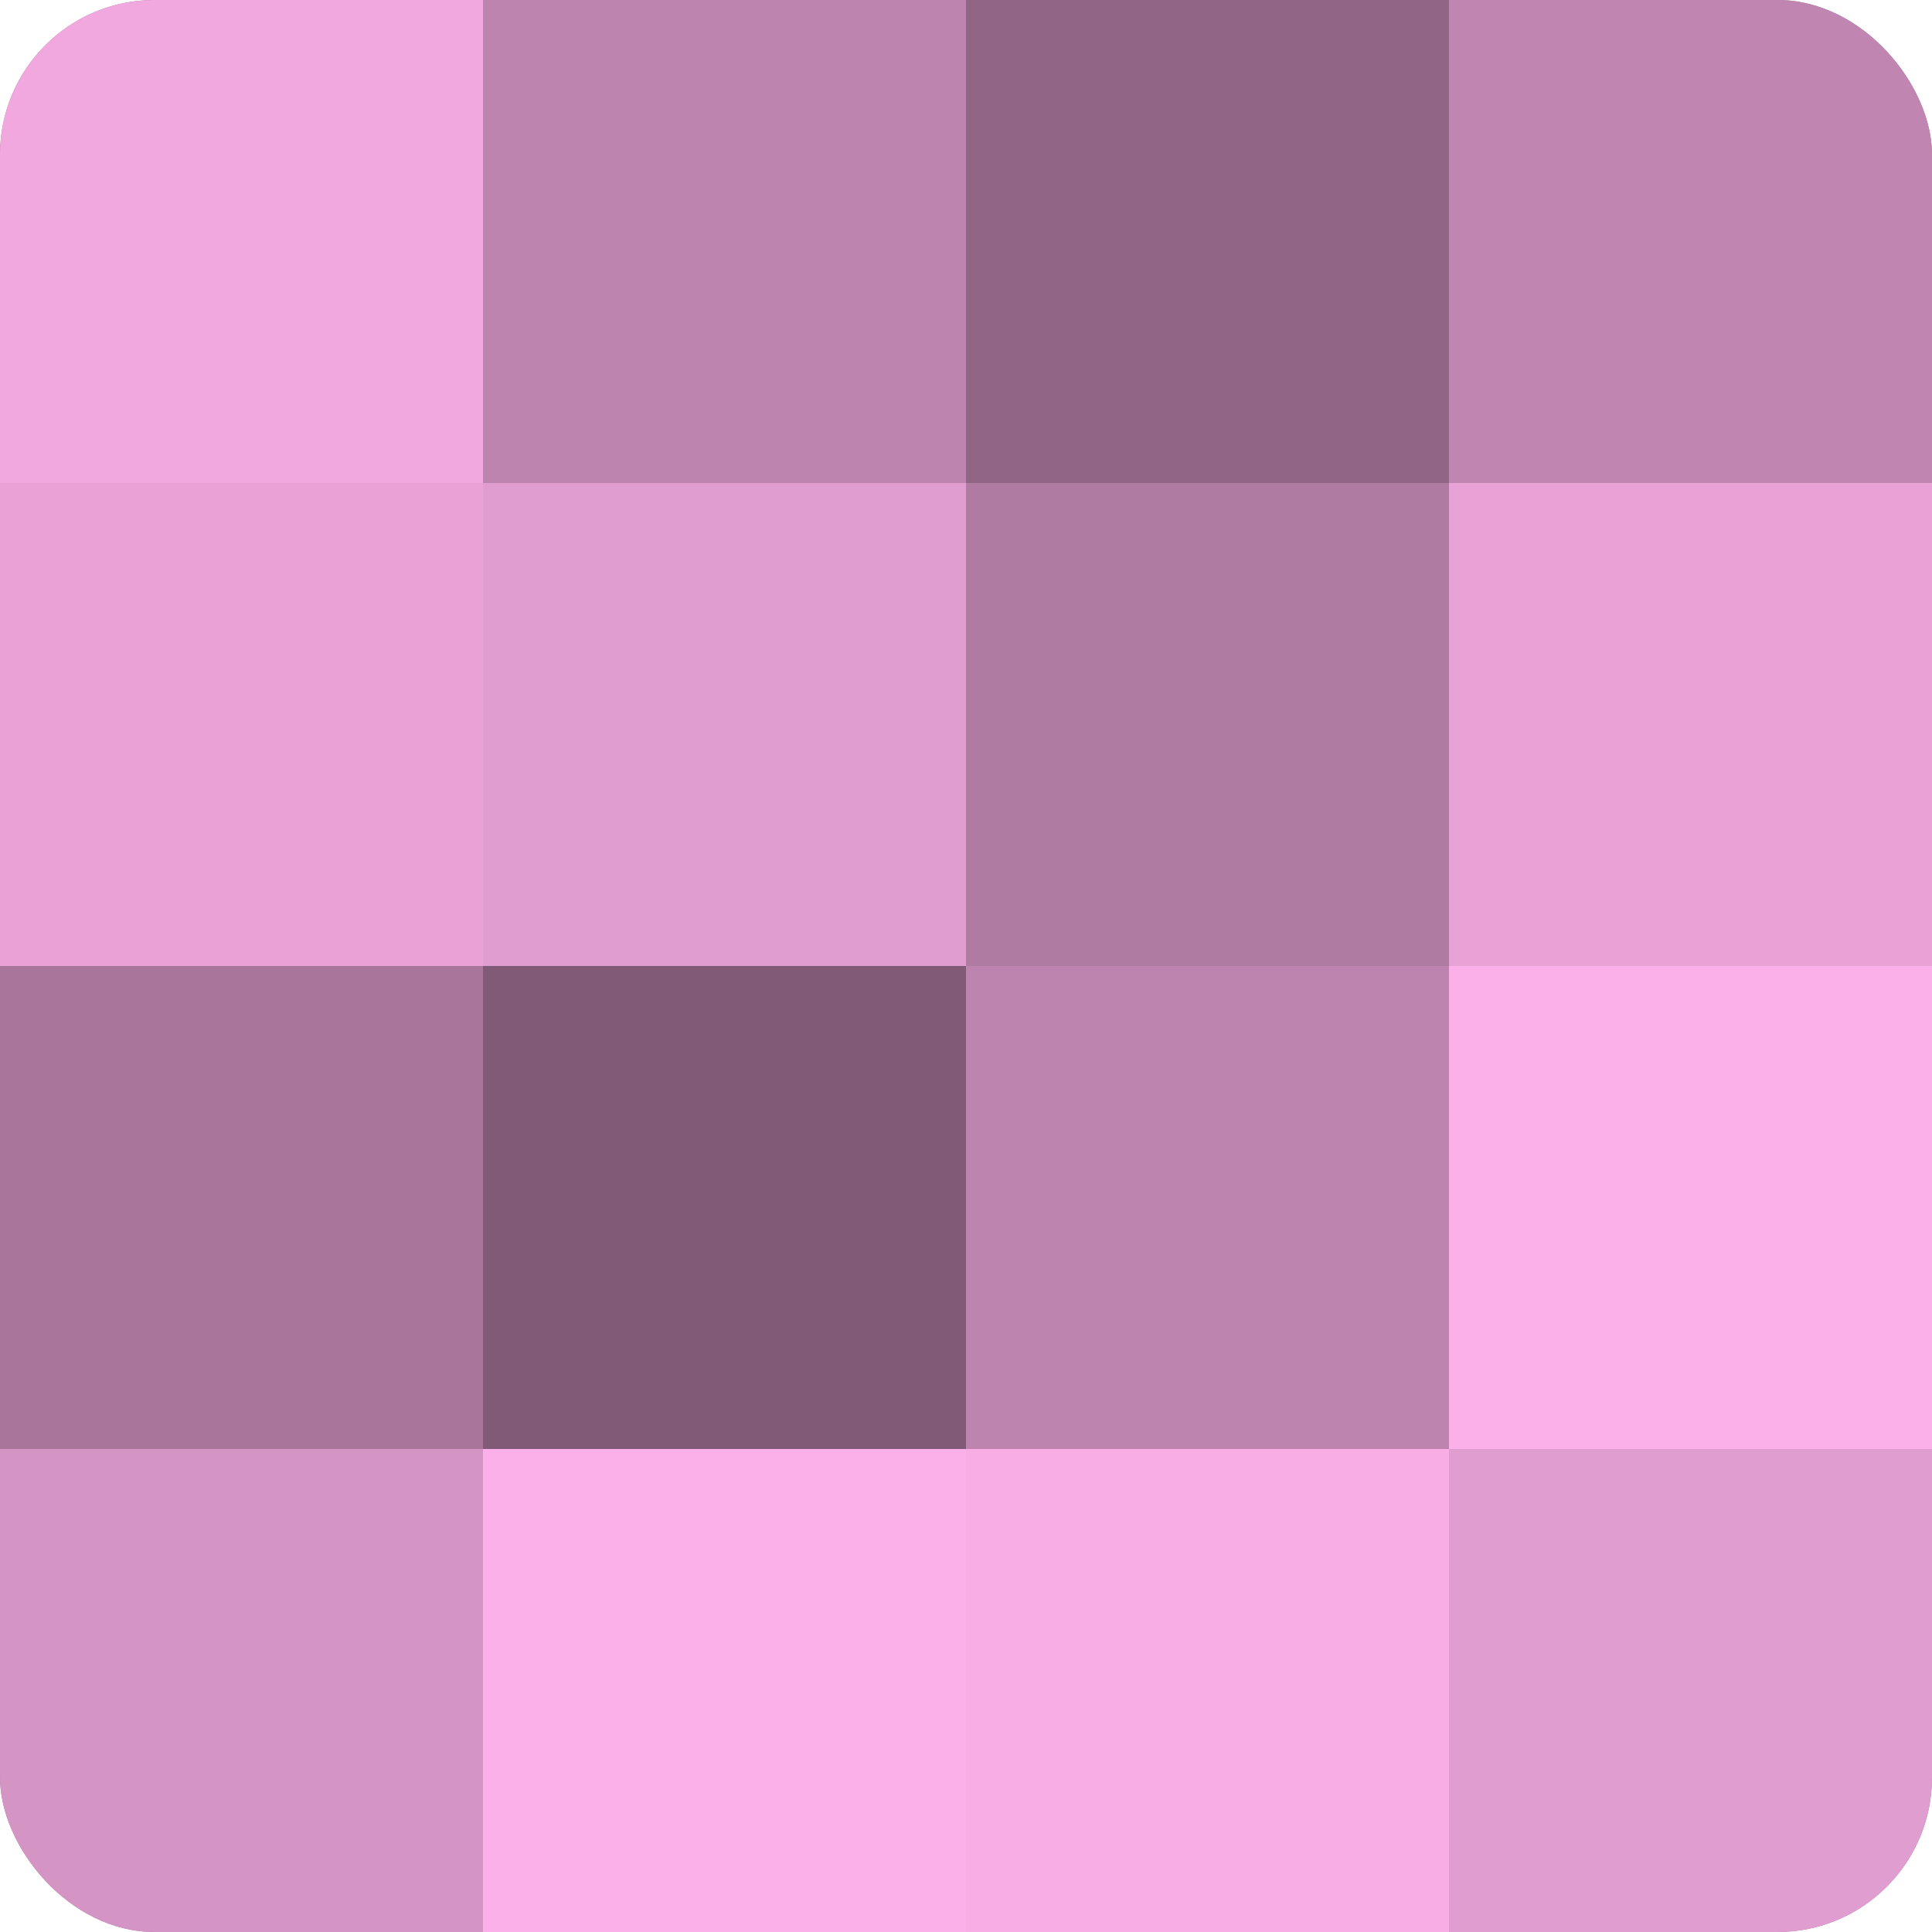
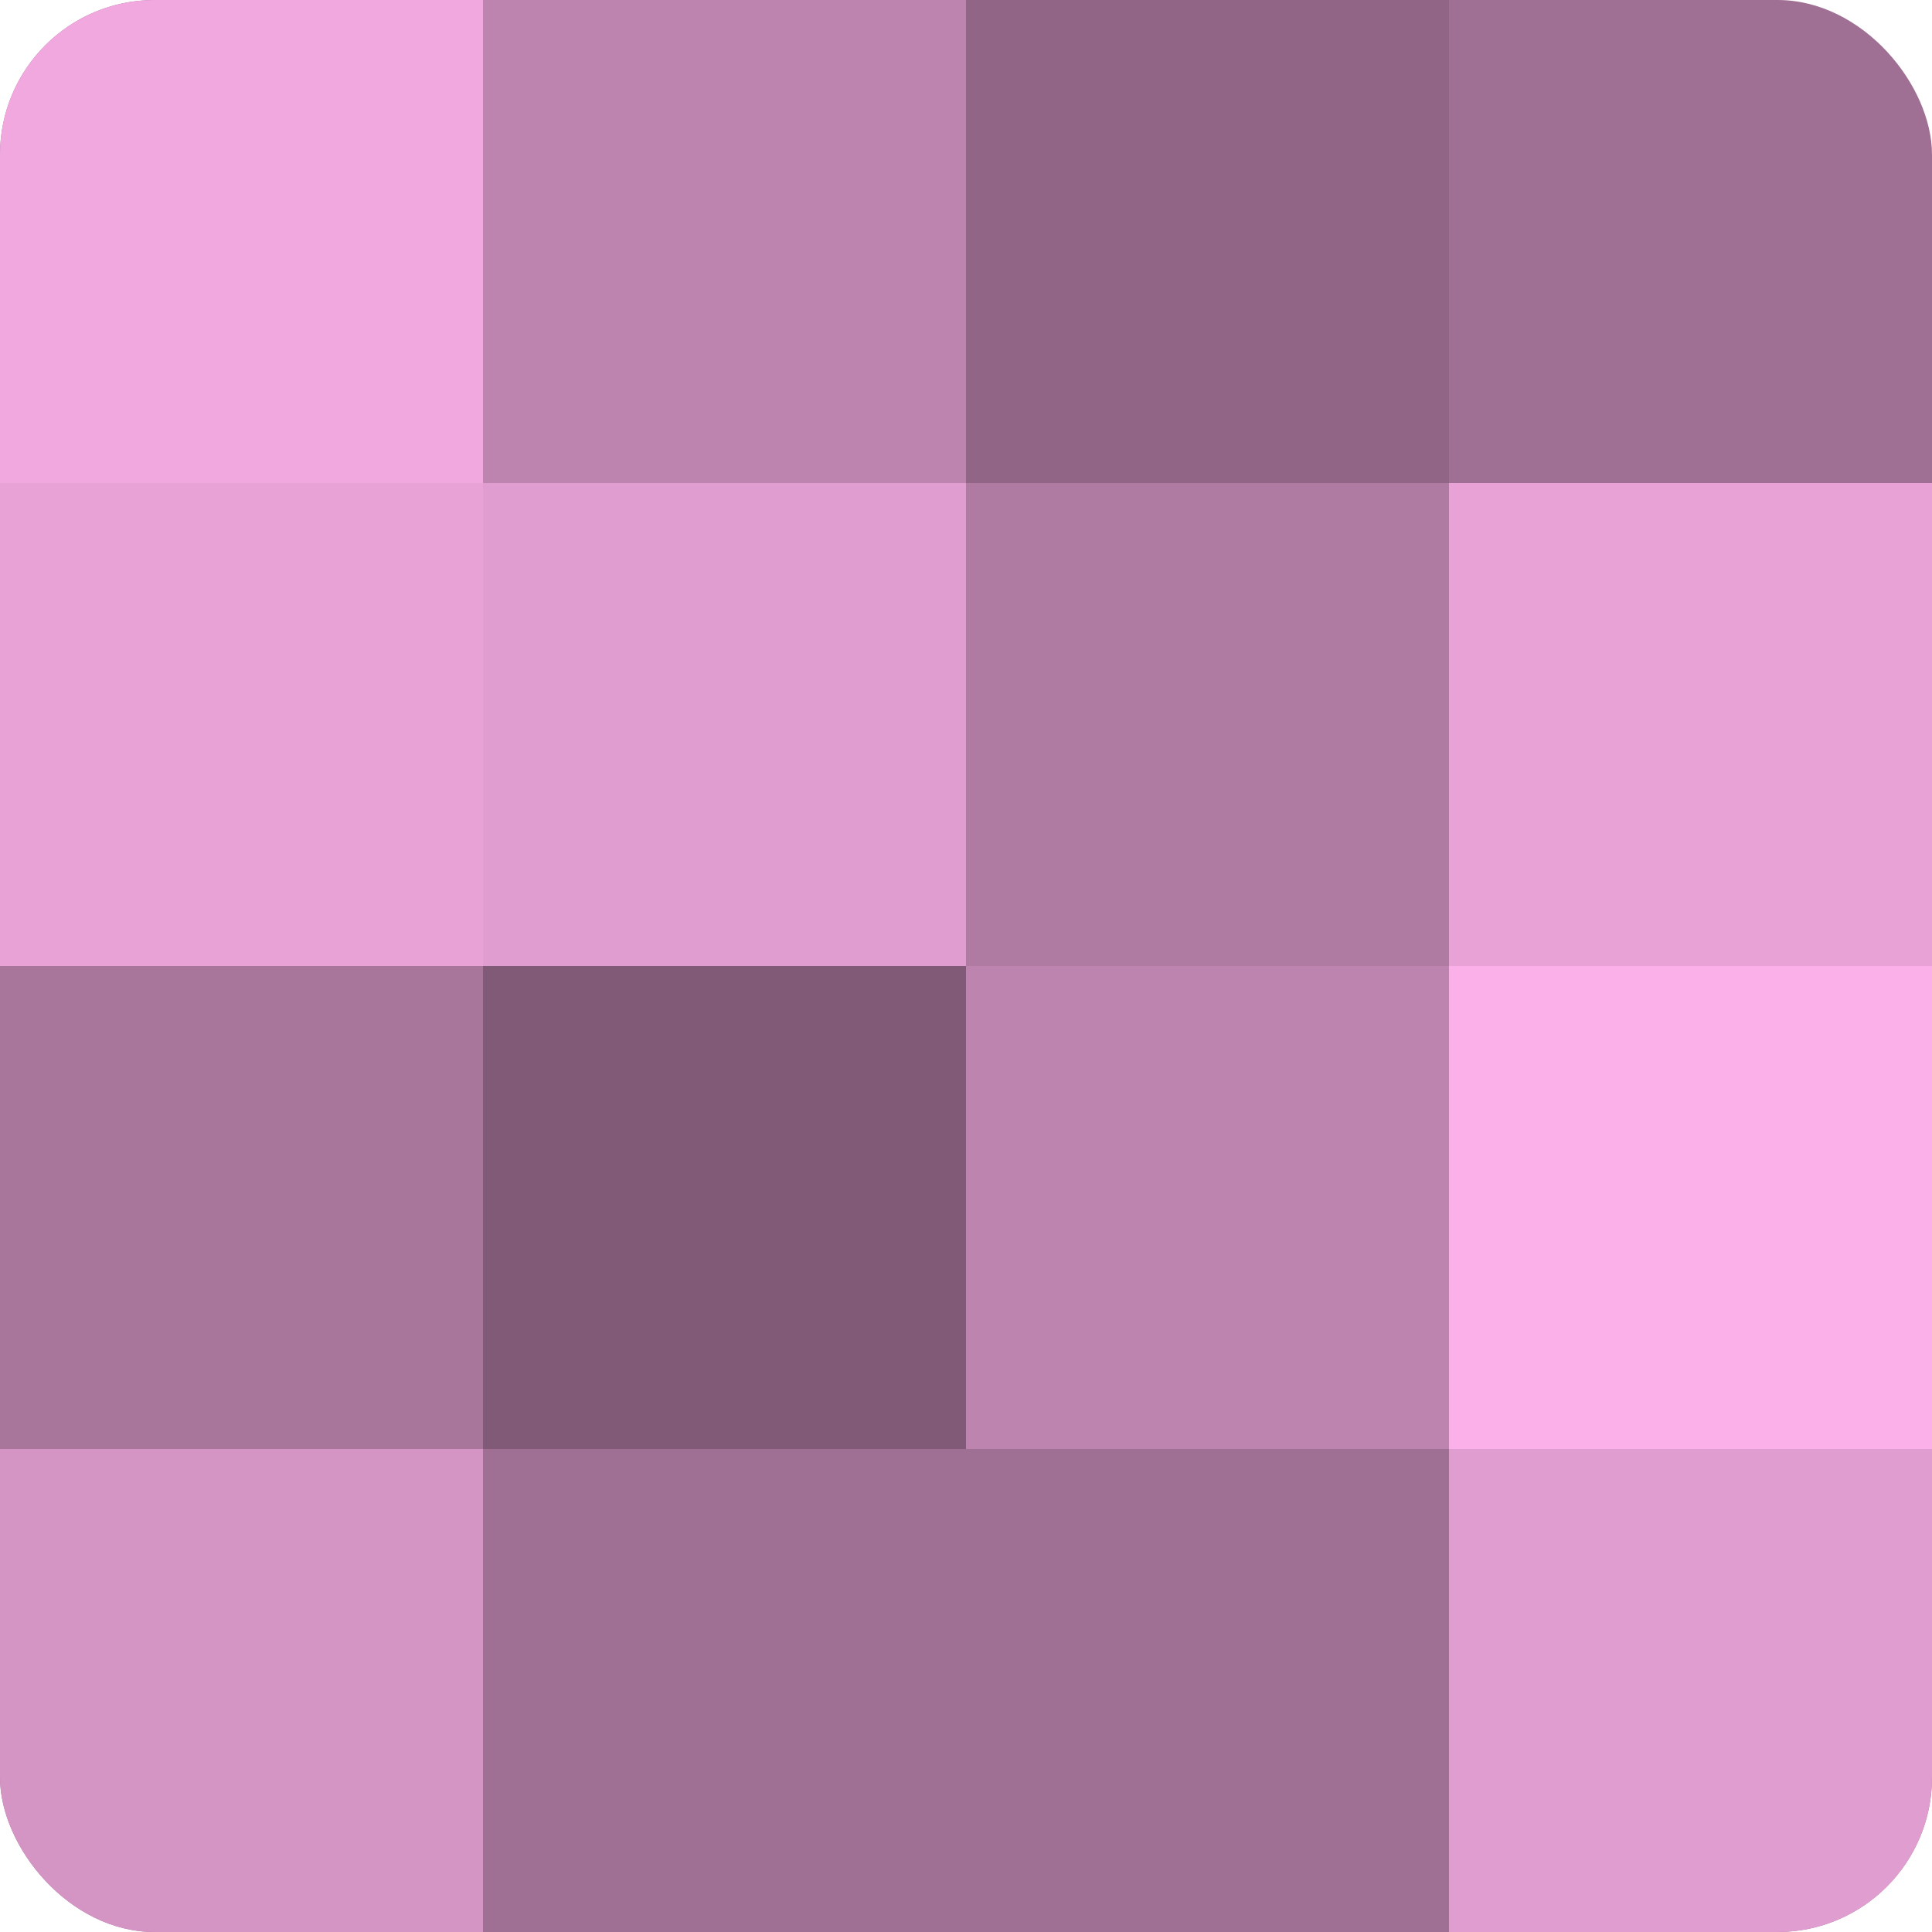
<svg xmlns="http://www.w3.org/2000/svg" width="60" height="60" viewBox="0 0 100 100" preserveAspectRatio="xMidYMid meet">
  <defs>
    <clipPath id="c" width="100" height="100">
      <rect width="100" height="100" rx="8" ry="8" />
    </clipPath>
  </defs>
  <g clip-path="url(#c)">
    <rect width="100" height="100" fill="#a07094" />
    <rect width="25" height="25" fill="#f0a8de" />
    <rect y="25" width="25" height="25" fill="#e8a2d6" />
    <rect y="50" width="25" height="25" fill="#a8769b" />
    <rect y="75" width="25" height="25" fill="#d494c4" />
    <rect x="25" width="25" height="25" fill="#bc84ae" />
    <rect x="25" y="25" width="25" height="25" fill="#e09dcf" />
    <rect x="25" y="50" width="25" height="25" fill="#805a76" />
-     <rect x="25" y="75" width="25" height="25" fill="#fcb0e9" />
    <rect x="50" width="25" height="25" fill="#906585" />
    <rect x="50" y="25" width="25" height="25" fill="#b07ba3" />
    <rect x="50" y="50" width="25" height="25" fill="#bc84ae" />
-     <rect x="50" y="75" width="25" height="25" fill="#f8ade5" />
-     <rect x="75" width="25" height="25" fill="#c086b1" />
    <rect x="75" y="25" width="25" height="25" fill="#e8a2d6" />
    <rect x="75" y="50" width="25" height="25" fill="#fcb0e9" />
    <rect x="75" y="75" width="25" height="25" fill="#e09dcf" />
  </g>
</svg>